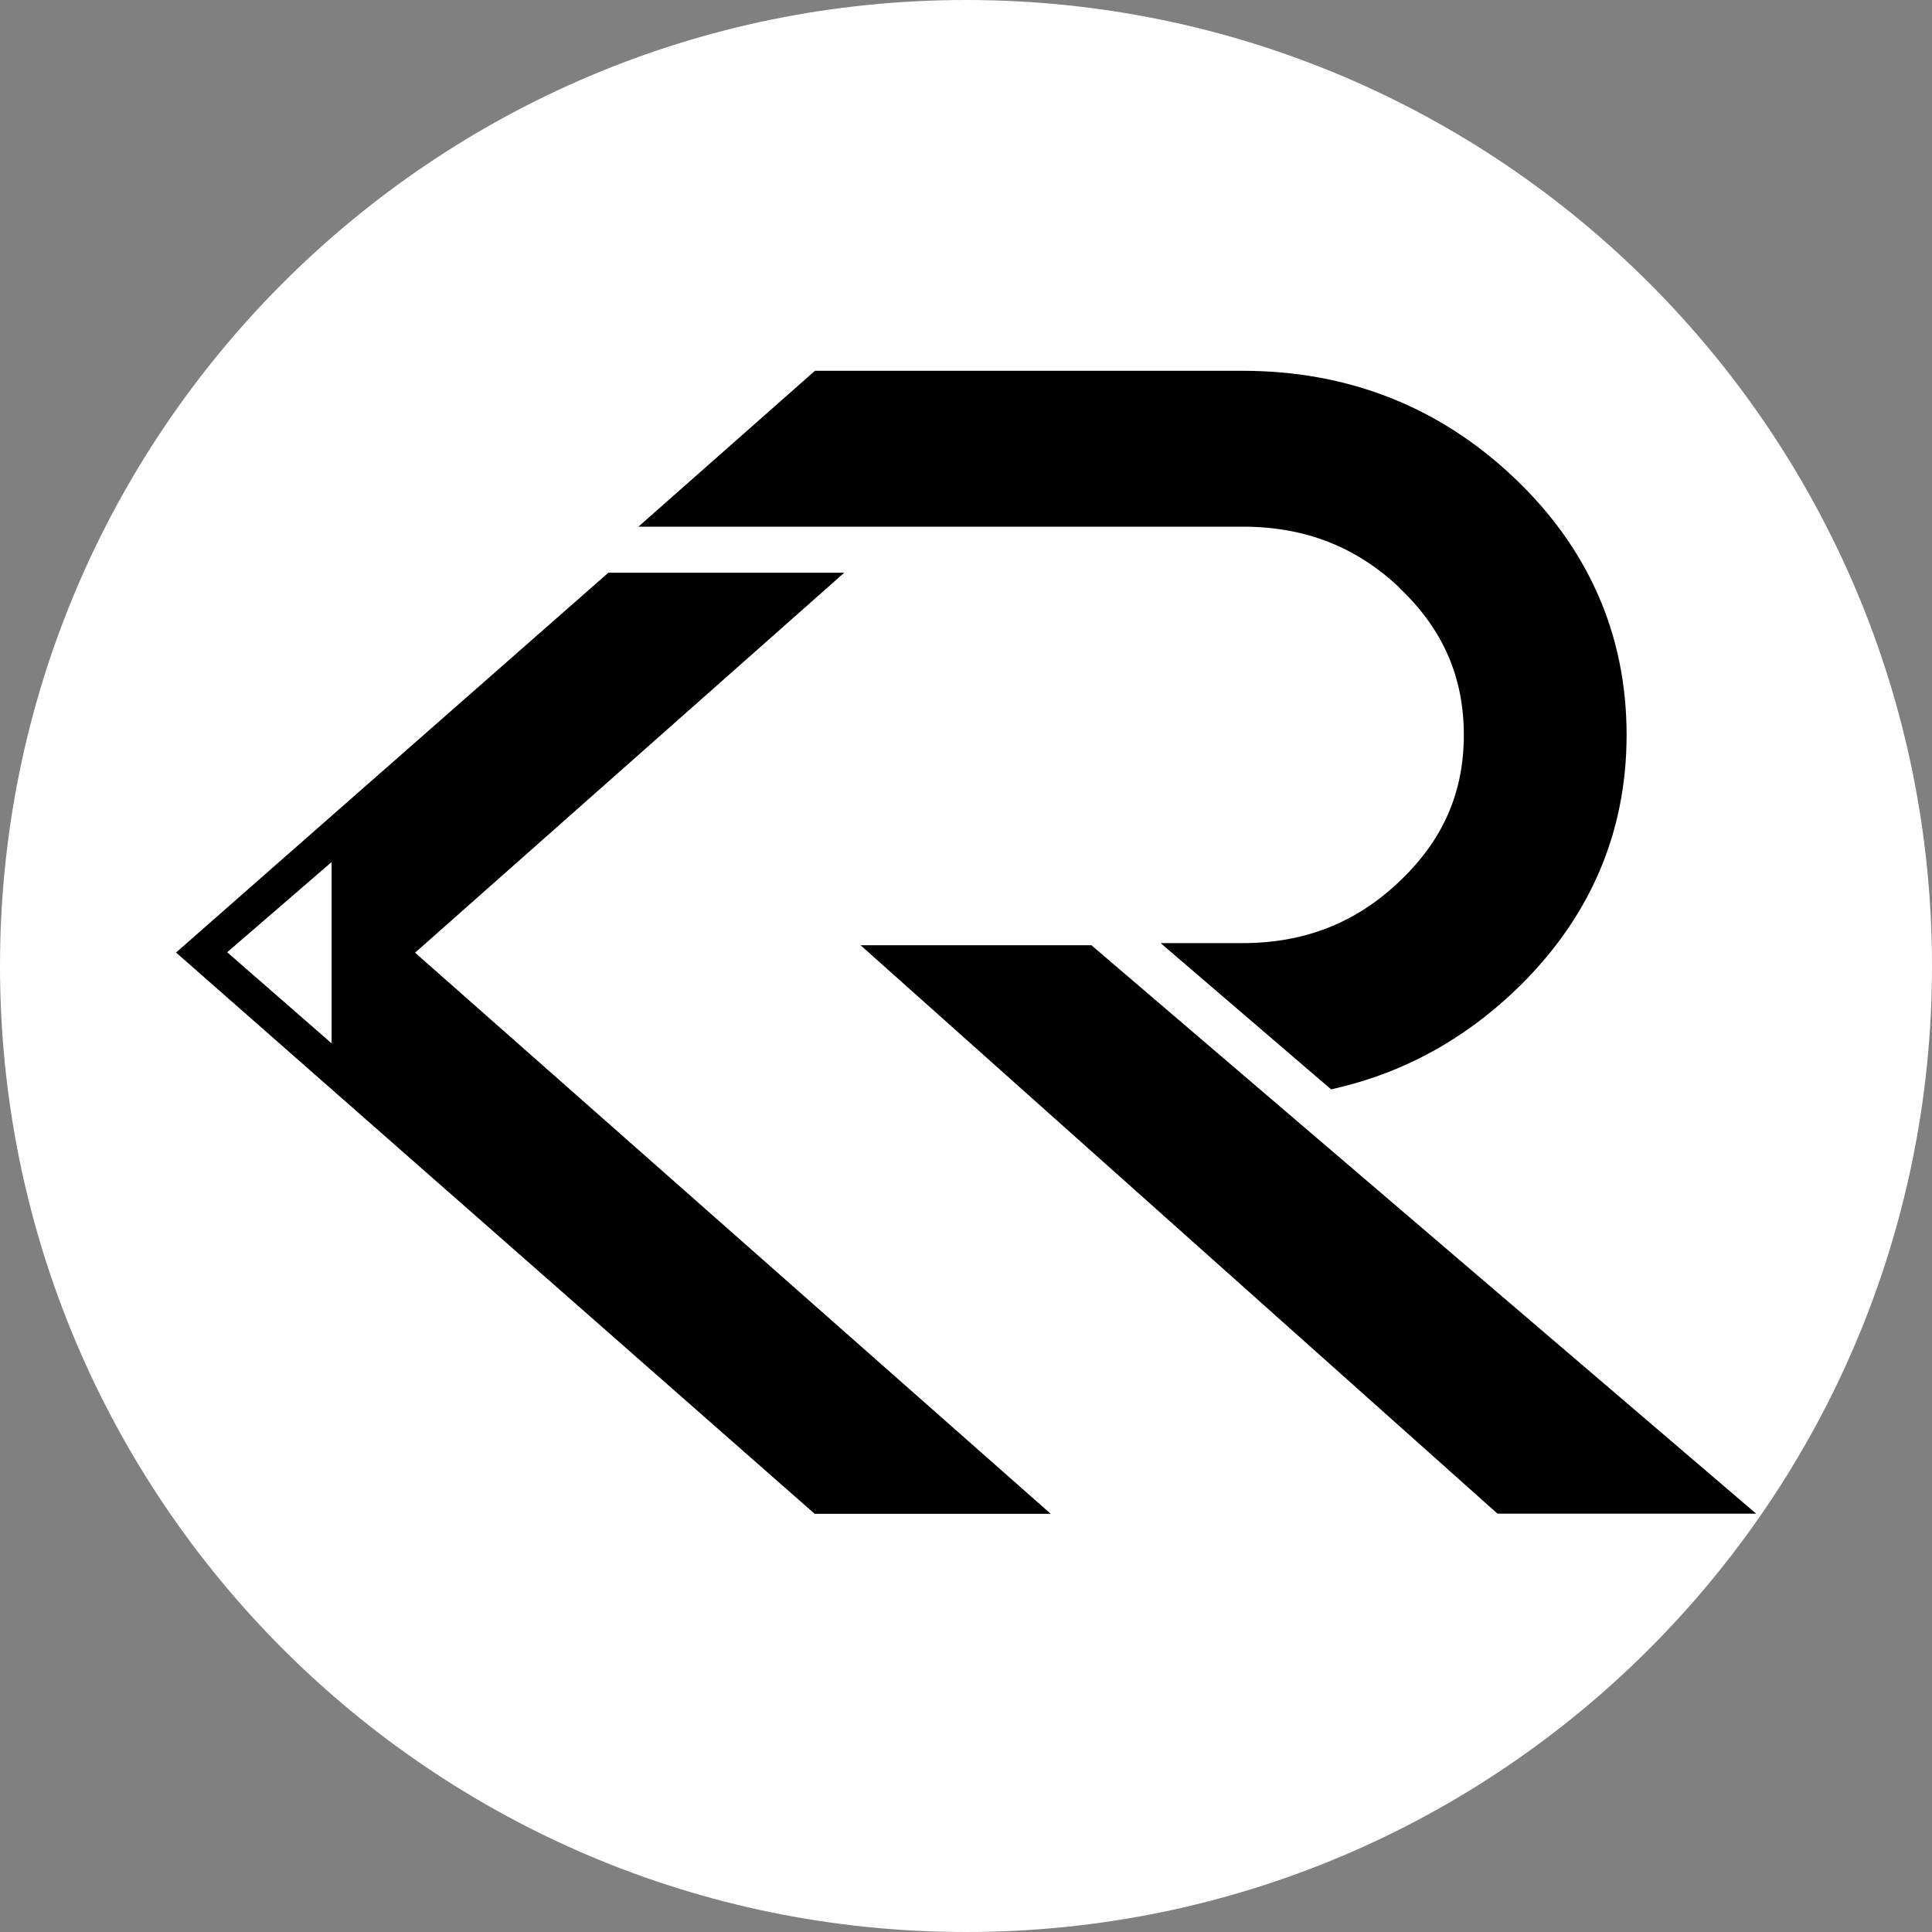
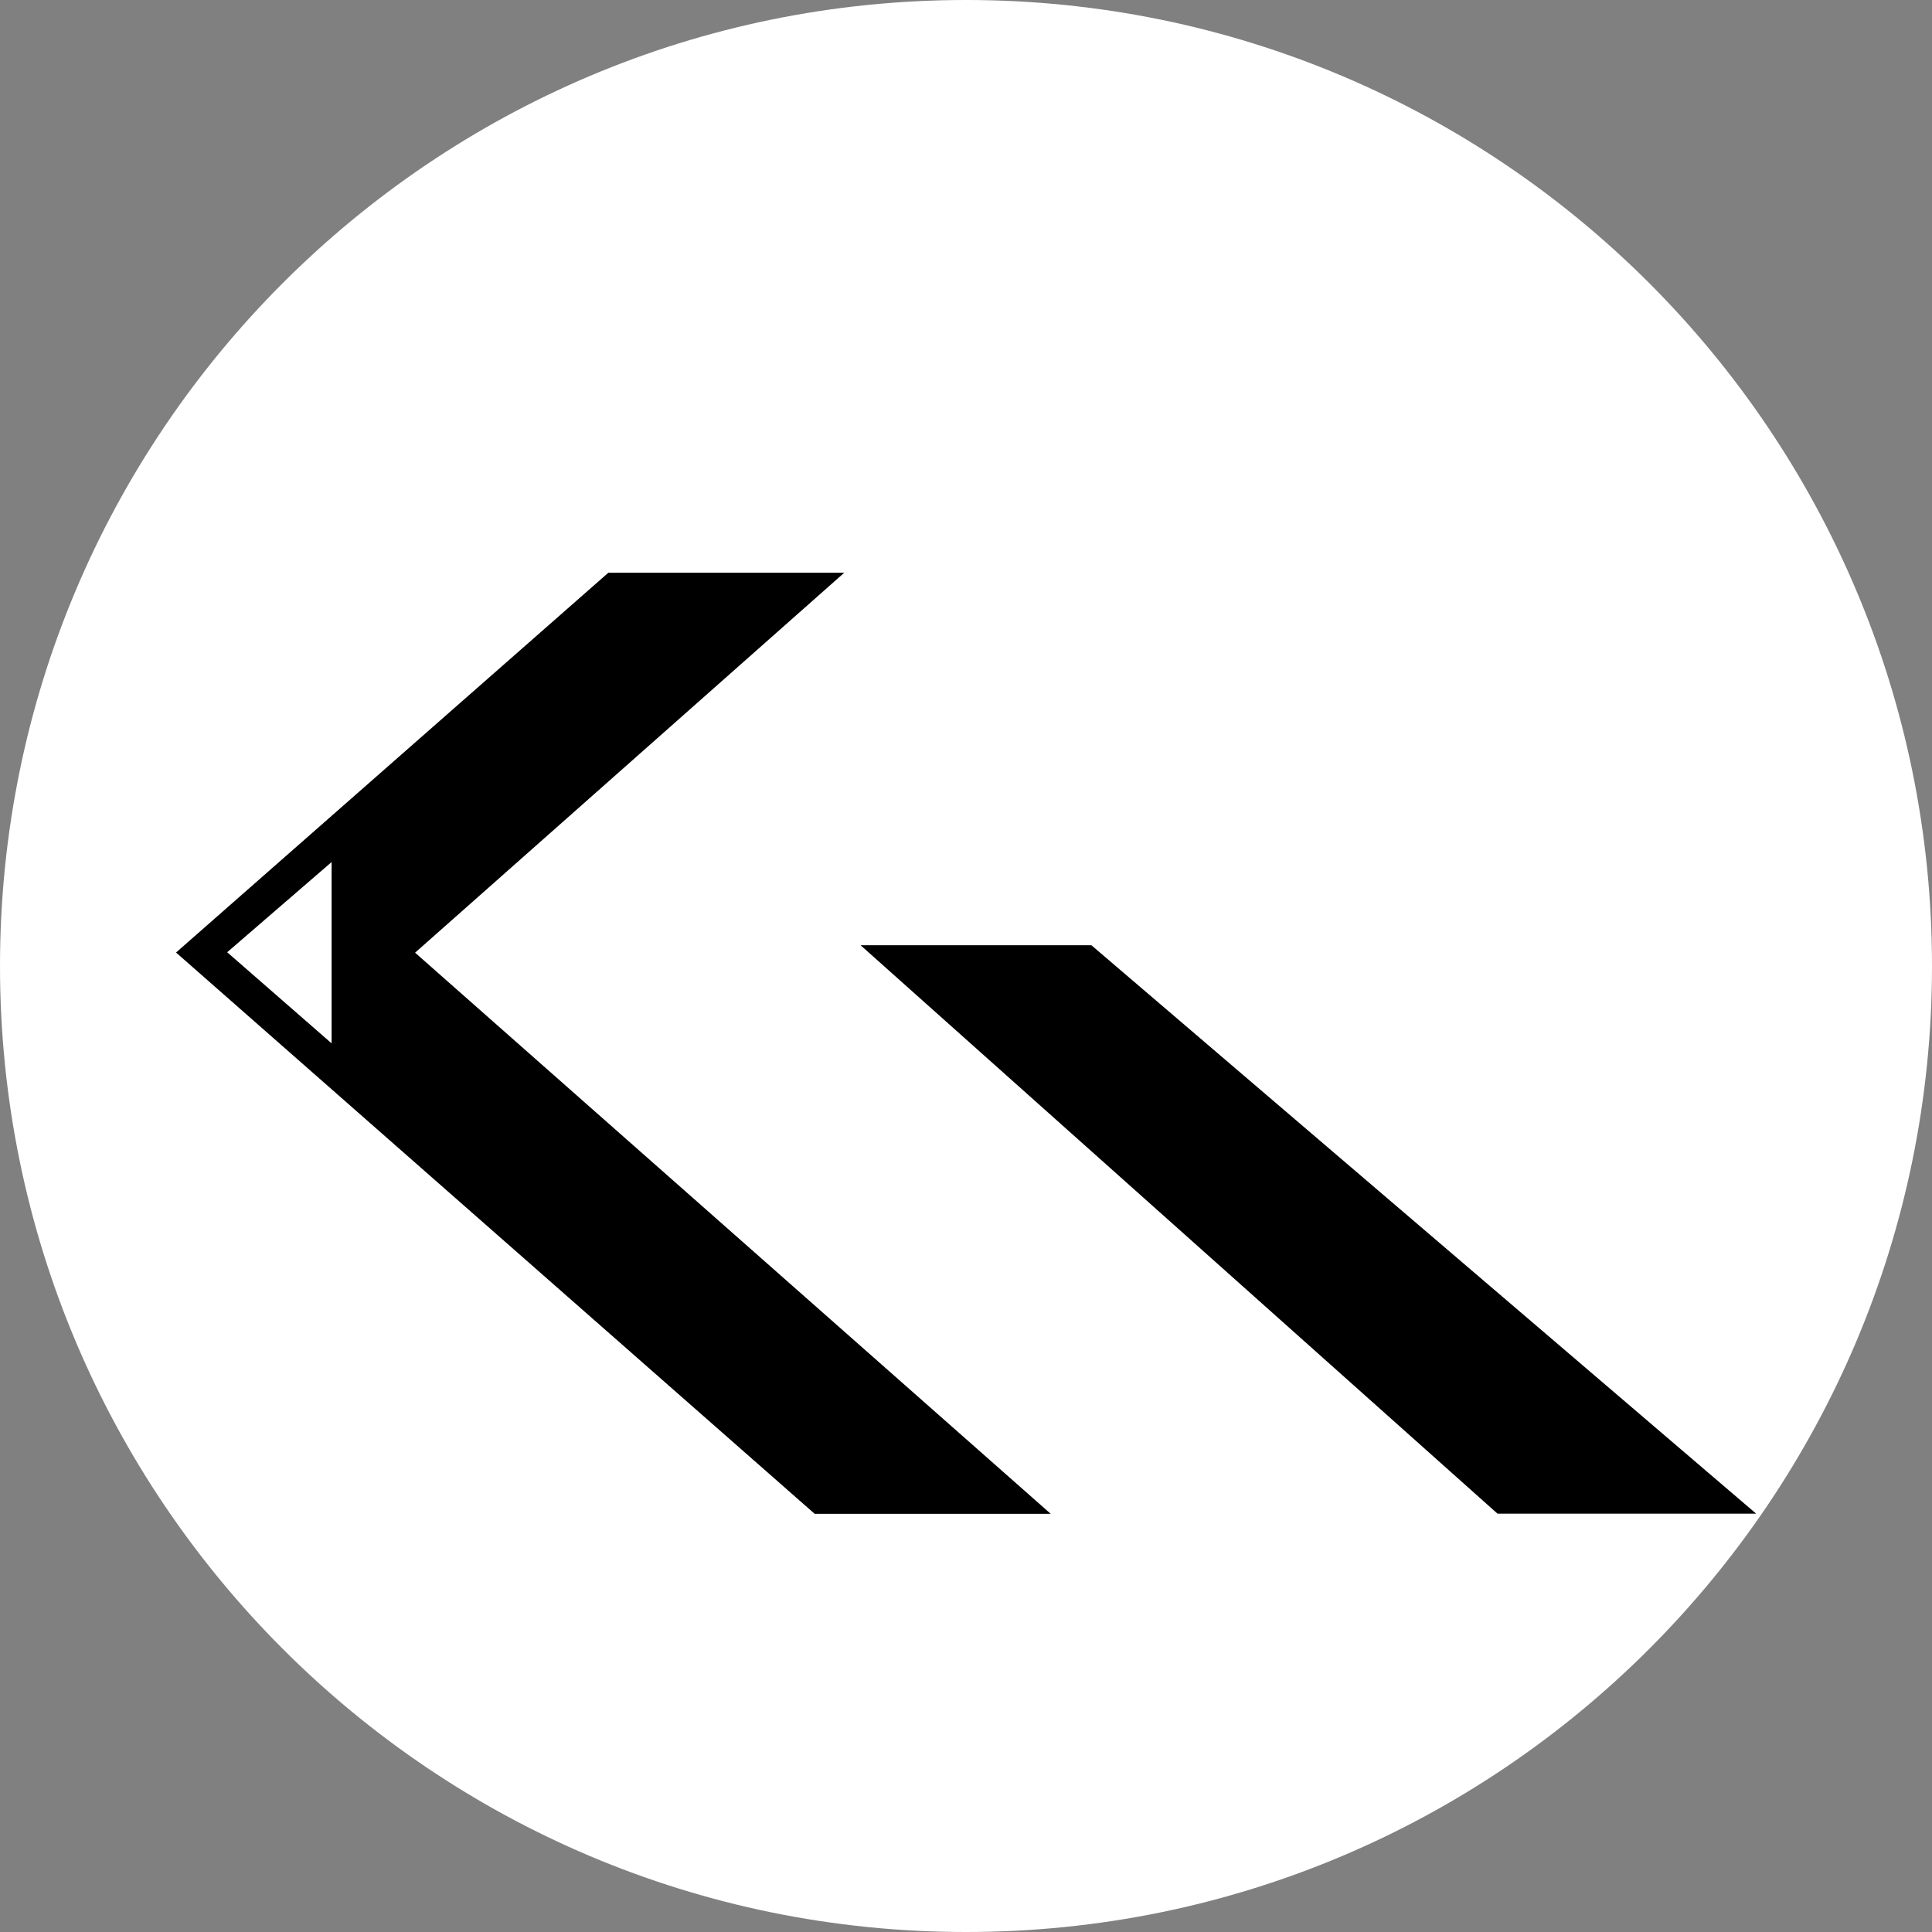
<svg xmlns="http://www.w3.org/2000/svg" data-bbox="0 0 1080 1080" viewBox="0 0 1080 1080" data-type="color">
  <rect x="0" y="0" width="1080" height="1080" fill="#808080" stroke="none" />
  <g>
    <path fill="#ffffff" d="M1080 540c0 298.234-241.766 540-540 540S0 838.234 0 540 241.766 0 540 0s540 241.766 540 540" data-color="1" />
    <path d="M610.08 528.38H481.05l356.06 317.76h144.58z" fill="#000000" data-color="2" />
-     <path d="M782.17 328.53c24.33 23 36.12 49.84 36.12 82.28s-11.79 59.04-36.12 82.03c-24.25 23.08-52.93 34.37-87.63 34.37H648.8l95.33 81.78 5.77-1.42c35.79-8.78 68.15-26.59 96.16-53.02 41.89-39.64 63.22-87.97 63.22-143.74s-21.24-104.44-63.22-144.08c-41.73-39.47-92.65-59.45-151.44-59.45H455.55l-98.67 87.13h337.74c34.7 0 63.38 11.12 87.72 34.12z" fill="#000000" data-color="2" />
    <path d="m232.03 532.56 239.91-212.4H340.07L98.41 532.47l356.98 313.75h131.95l-355.3-313.66Zm-46.66 50.68L127 532.31l58.37-50.42z" fill="#000000" data-color="2" />
  </g>
</svg>